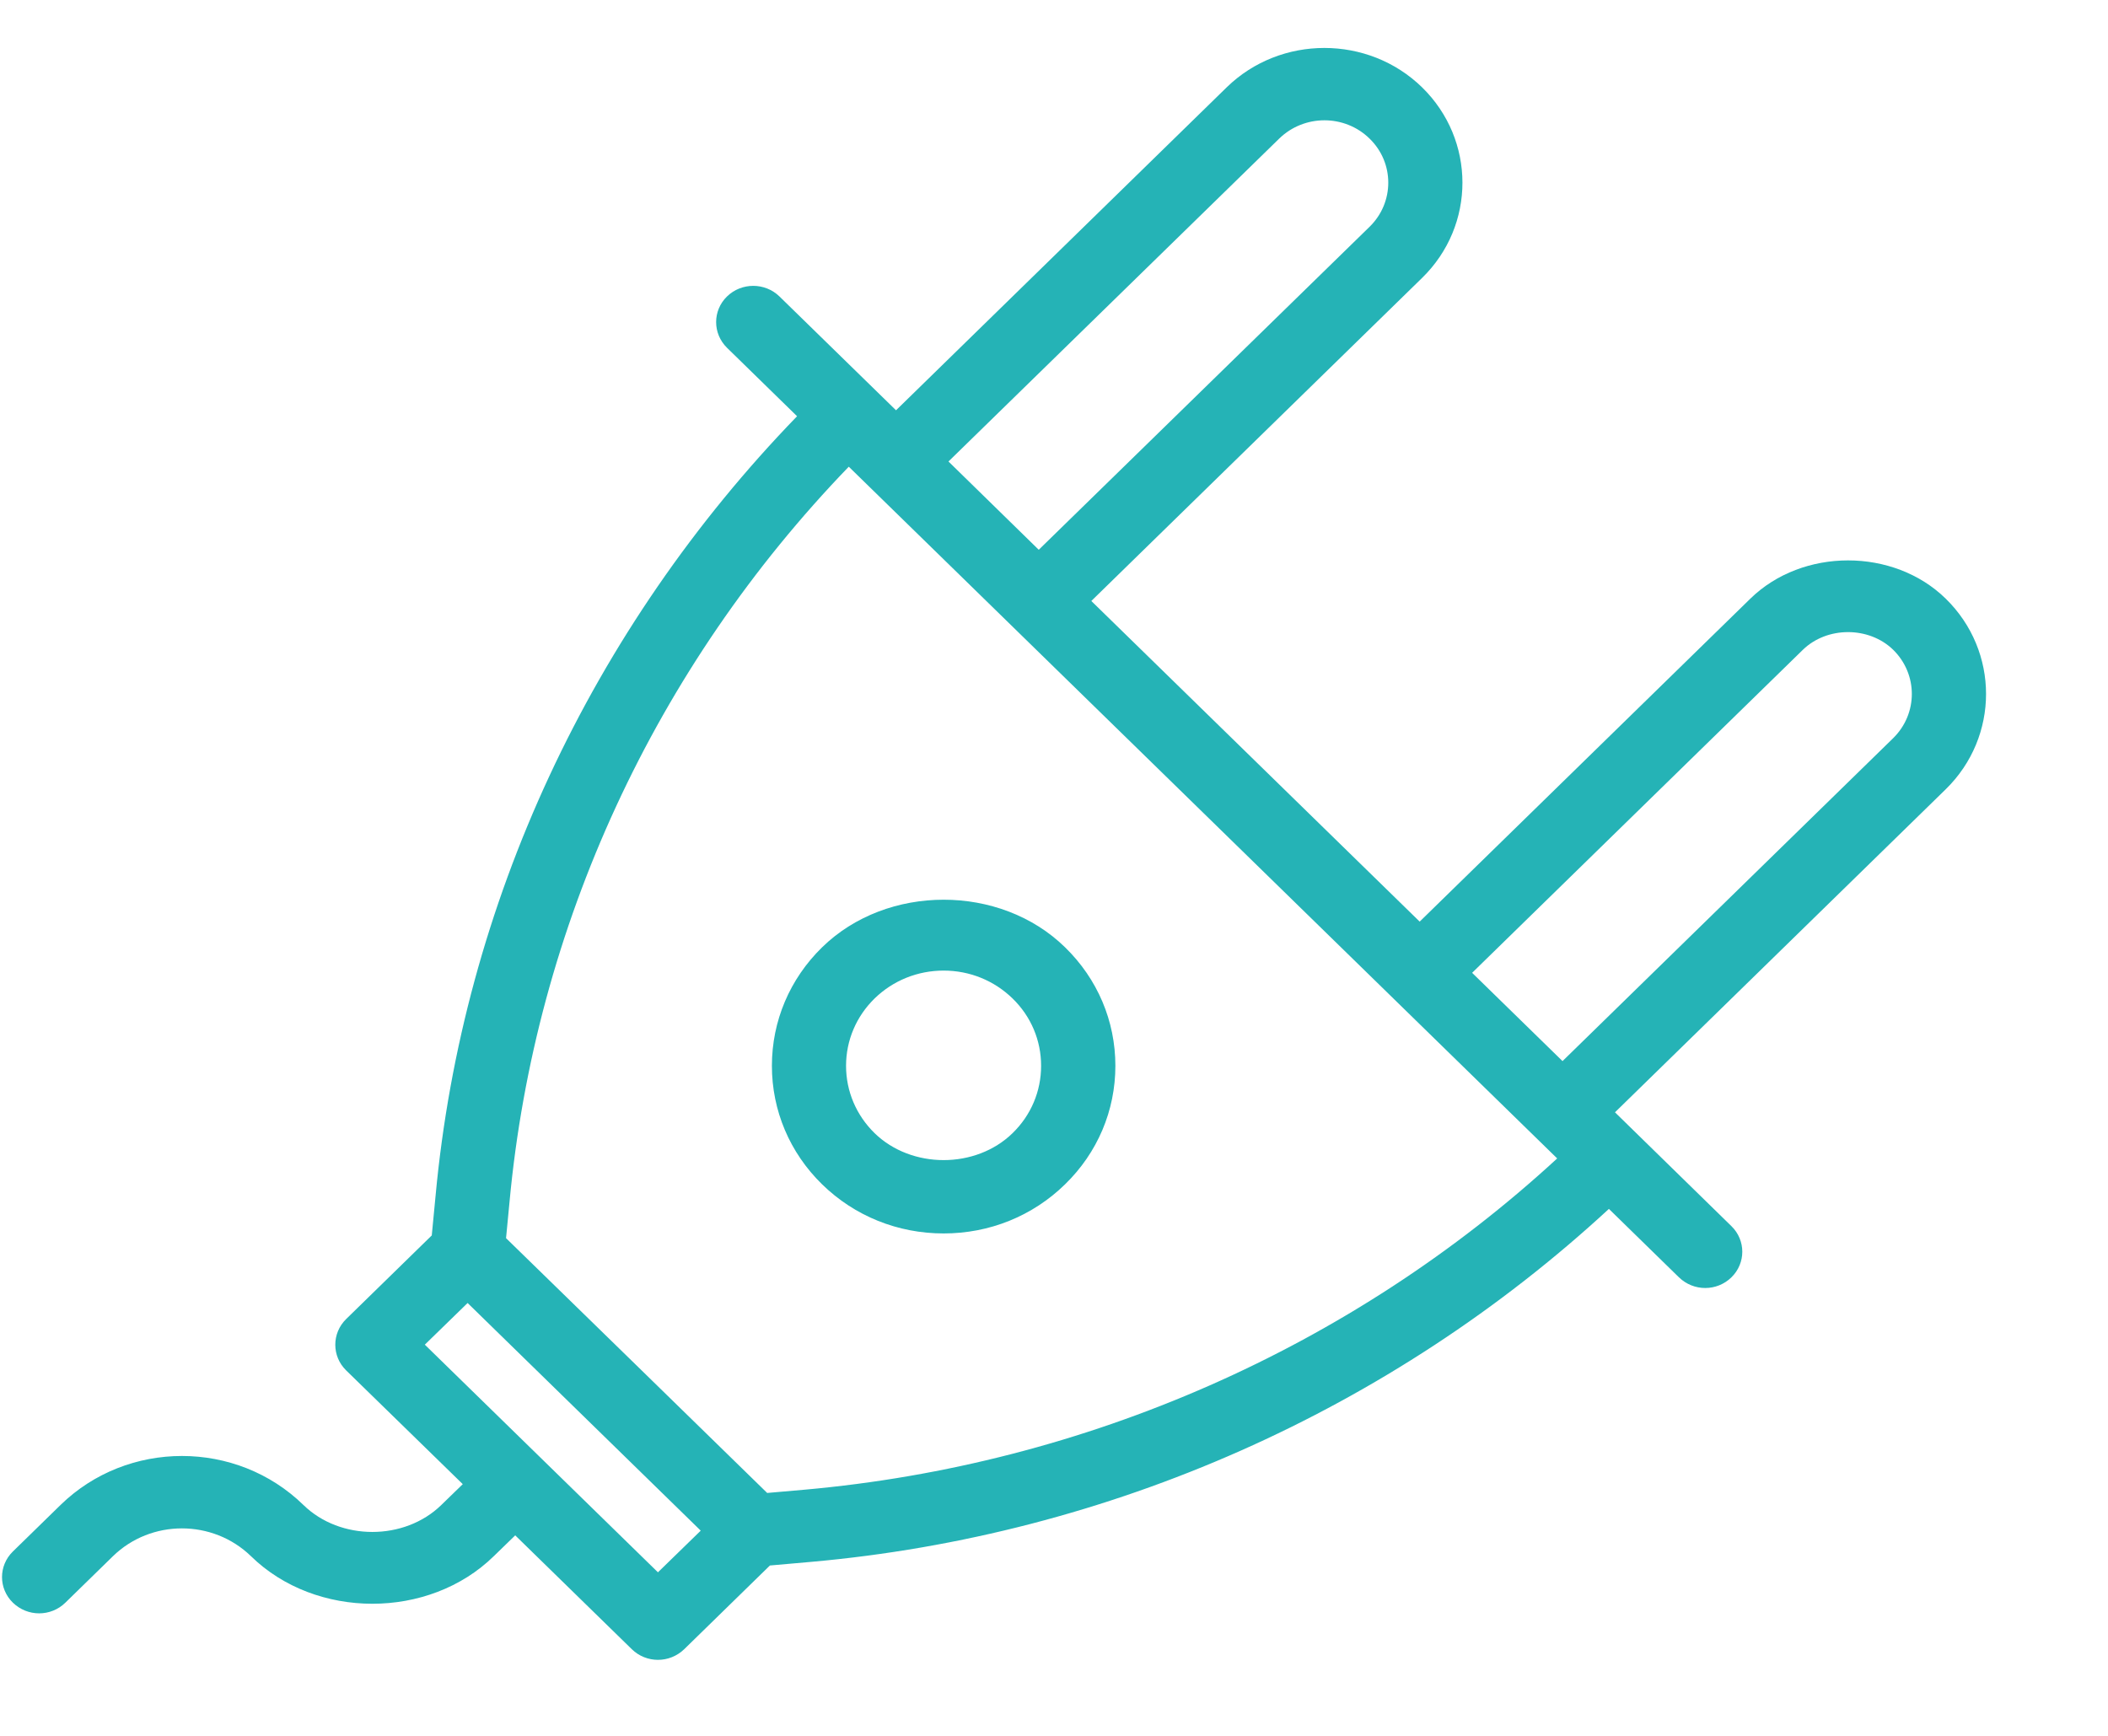
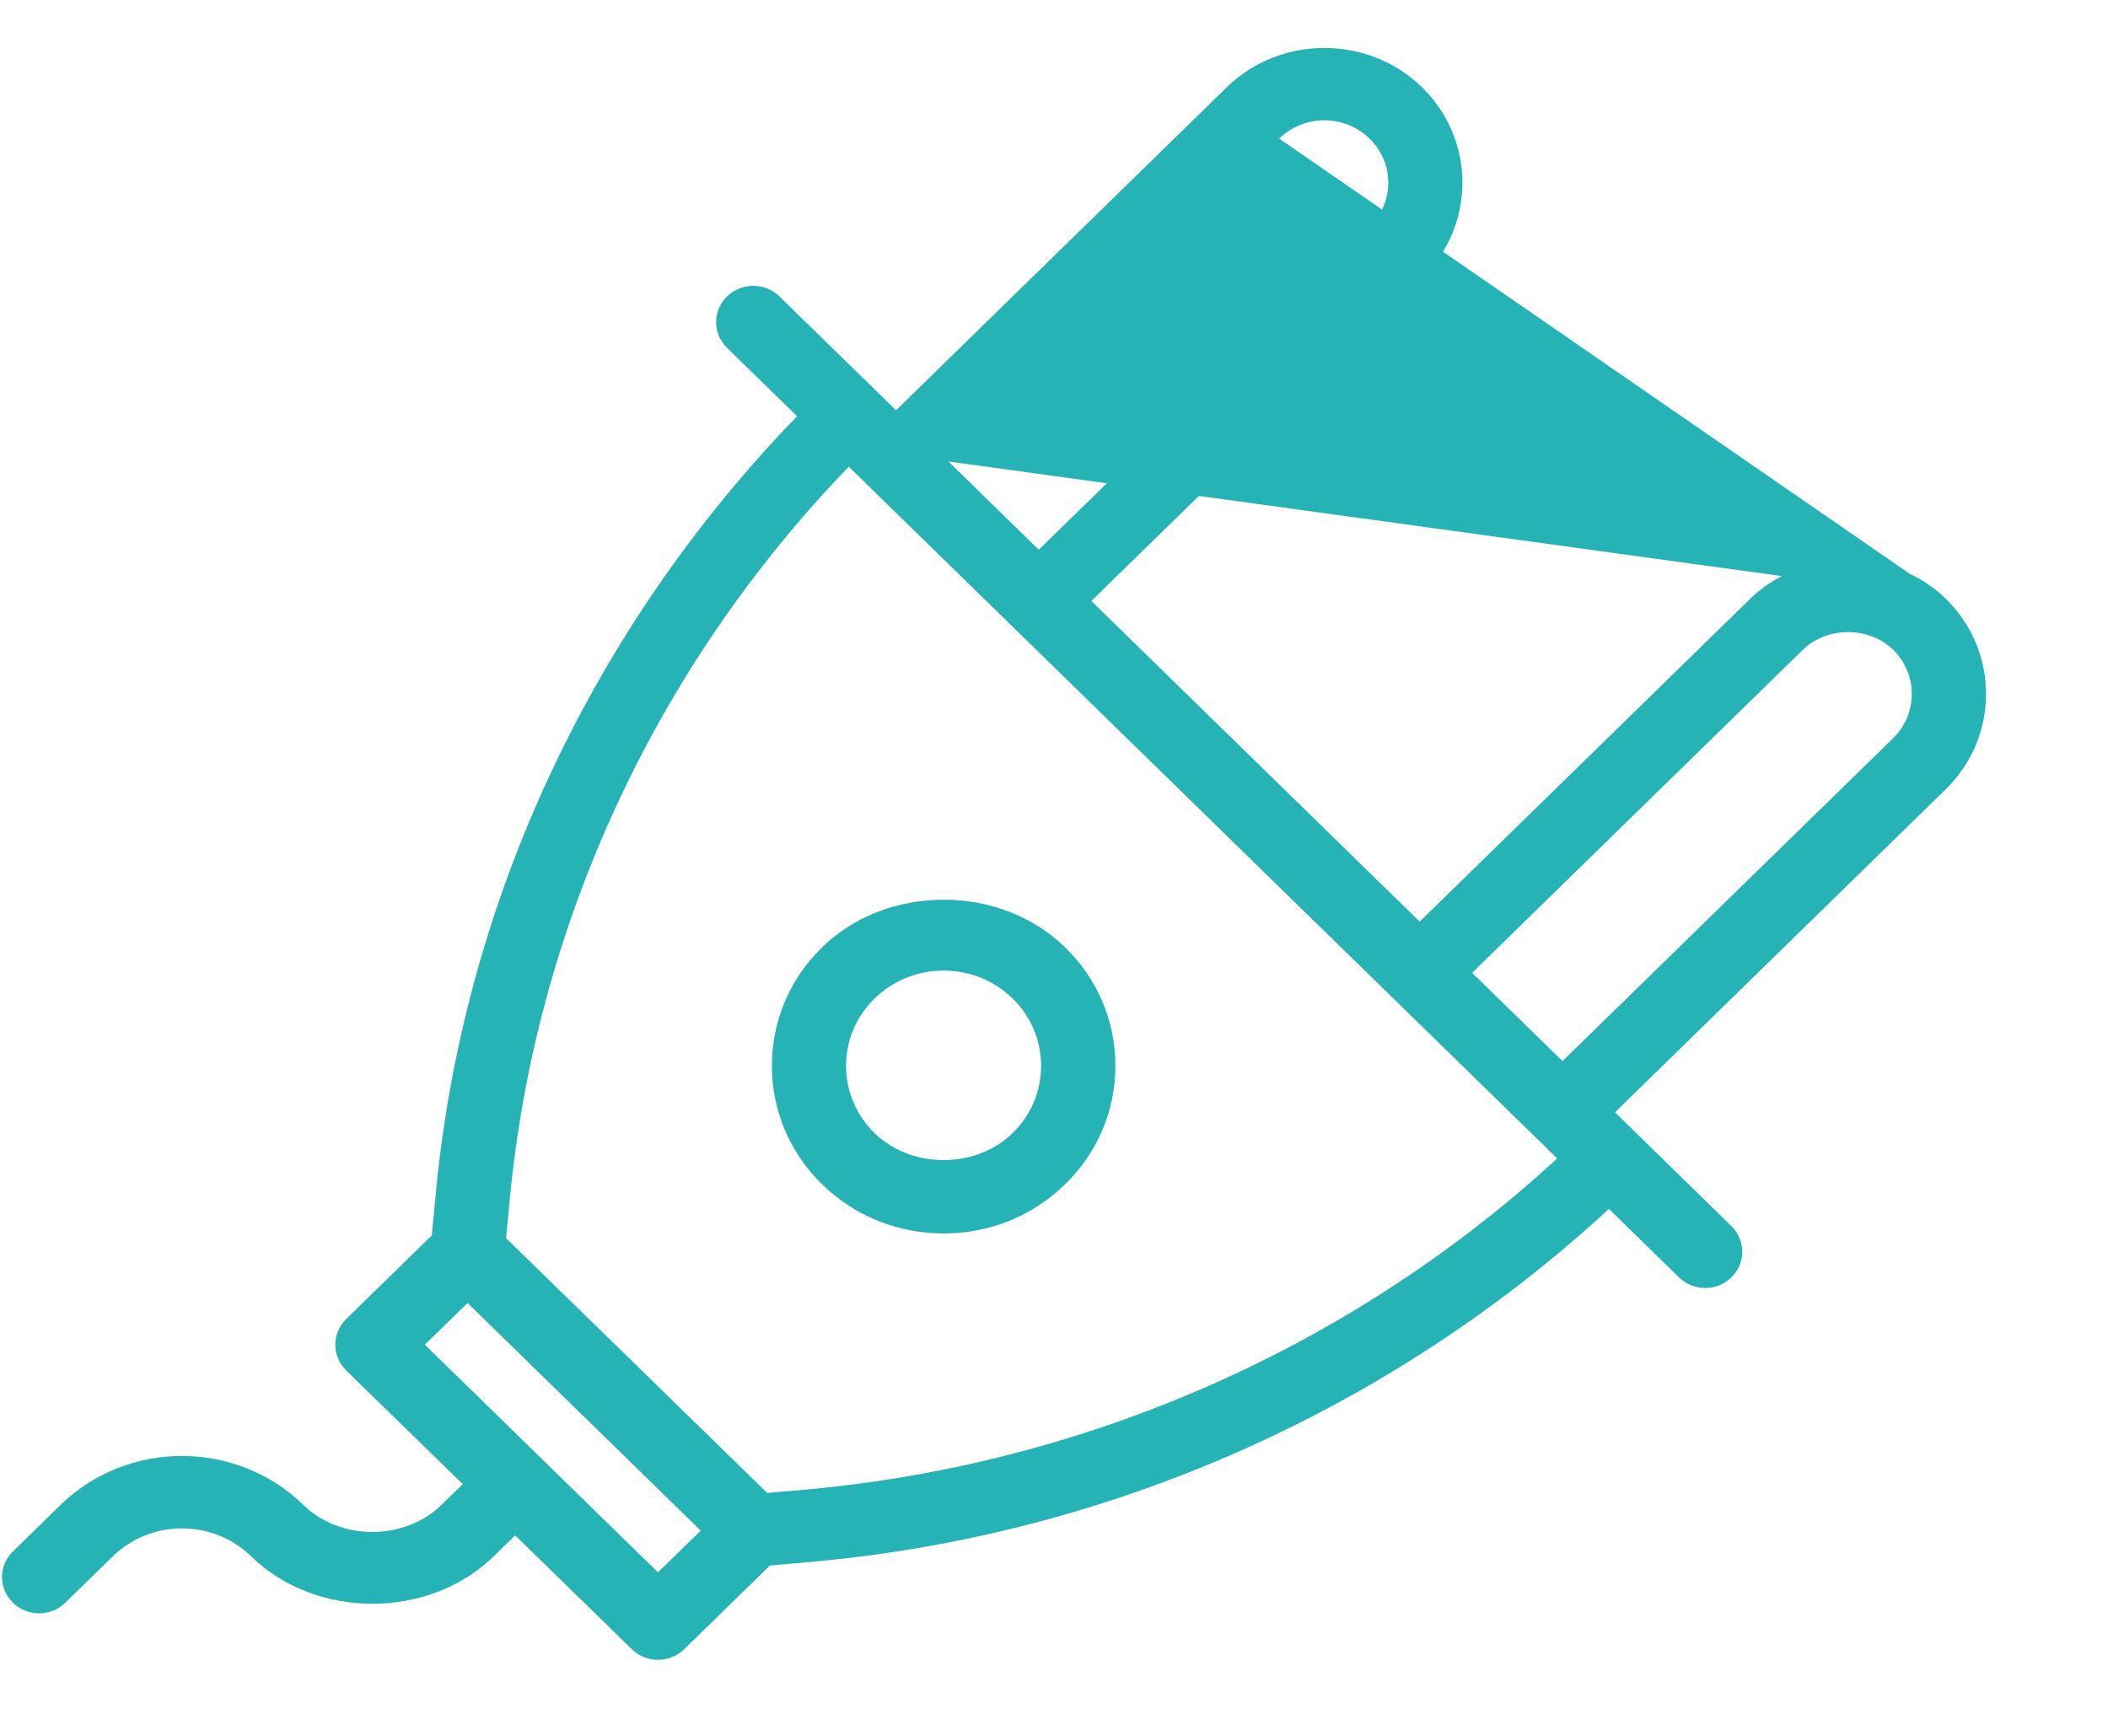
<svg xmlns="http://www.w3.org/2000/svg" width="17" height="14" viewBox="0 0 17 14" fill="none">
-   <path d="M15.691 4.828C15.271 4.417 14.537 4.417 14.116 4.828L11.449 7.433L8.801 4.847L11.468 2.242C11.903 1.818 11.902 1.128 11.468 0.704C11.034 0.281 10.327 0.281 9.893 0.704L7.226 3.309L6.286 2.391C6.169 2.277 5.98 2.277 5.863 2.391C5.746 2.505 5.746 2.69 5.863 2.805L6.428 3.357C4.768 5.071 3.732 7.288 3.513 9.641L3.482 9.964L2.791 10.639C2.675 10.753 2.675 10.938 2.791 11.052L3.732 11.97L3.559 12.138C3.262 12.428 2.744 12.428 2.447 12.138C1.907 11.611 1.028 11.611 0.488 12.138L0.104 12.513C-0.013 12.627 -0.013 12.812 0.104 12.926C0.163 12.983 0.239 13.012 0.316 13.012C0.392 13.012 0.469 12.983 0.527 12.926L0.911 12.551C1.218 12.252 1.716 12.252 2.024 12.551C2.546 13.062 3.459 13.063 3.982 12.551L4.155 12.383L5.095 13.301C5.153 13.358 5.23 13.387 5.306 13.387C5.383 13.387 5.459 13.358 5.518 13.301L6.209 12.626L6.539 12.597C8.95 12.383 11.22 11.371 12.975 9.75L13.54 10.302C13.599 10.359 13.675 10.388 13.752 10.388C13.828 10.388 13.905 10.359 13.963 10.302C14.08 10.188 14.08 10.003 13.963 9.889L13.024 8.971L15.691 6.366C16.125 5.942 16.125 5.252 15.691 4.828ZM7.649 3.722L10.316 1.118C10.518 0.921 10.844 0.921 11.045 1.118C11.246 1.313 11.246 1.633 11.045 1.829L8.377 4.434L7.649 3.722ZM5.306 12.681L3.426 10.845L3.771 10.509L4.711 11.427L5.651 12.345L5.306 12.681ZM6.485 12.015L6.187 12.041L5.134 11.013L4.081 9.986L4.109 9.694C4.315 7.476 5.283 5.382 6.845 3.764L11.237 8.053L12.389 9.178L12.558 9.343C10.902 10.868 8.757 11.813 6.485 12.015ZM15.268 5.953L12.601 8.558L11.872 7.846L14.539 5.241C14.734 5.051 15.072 5.05 15.268 5.241C15.468 5.438 15.468 5.756 15.268 5.953ZM6.63 7.64C6.369 7.895 6.225 8.235 6.225 8.596C6.225 8.957 6.369 9.297 6.63 9.552C6.892 9.808 7.24 9.948 7.61 9.948C7.98 9.948 8.327 9.808 8.589 9.552C8.851 9.297 8.995 8.957 8.995 8.596C8.995 8.235 8.851 7.895 8.589 7.64C8.066 7.128 7.153 7.129 6.63 7.64ZM8.166 9.139C7.869 9.429 7.351 9.429 7.053 9.139C6.905 8.994 6.823 8.801 6.823 8.596C6.823 8.391 6.905 8.198 7.053 8.053C7.202 7.908 7.4 7.828 7.61 7.828C7.82 7.828 8.017 7.908 8.166 8.053C8.315 8.198 8.396 8.391 8.396 8.596C8.396 8.801 8.315 8.994 8.166 9.139Z" fill="#25B3B6" />
+   <path d="M15.691 4.828C15.271 4.417 14.537 4.417 14.116 4.828L11.449 7.433L8.801 4.847L11.468 2.242C11.903 1.818 11.902 1.128 11.468 0.704C11.034 0.281 10.327 0.281 9.893 0.704L7.226 3.309L6.286 2.391C6.169 2.277 5.98 2.277 5.863 2.391C5.746 2.505 5.746 2.69 5.863 2.805L6.428 3.357C4.768 5.071 3.732 7.288 3.513 9.641L3.482 9.964L2.791 10.639C2.675 10.753 2.675 10.938 2.791 11.052L3.732 11.97L3.559 12.138C3.262 12.428 2.744 12.428 2.447 12.138C1.907 11.611 1.028 11.611 0.488 12.138L0.104 12.513C-0.013 12.627 -0.013 12.812 0.104 12.926C0.163 12.983 0.239 13.012 0.316 13.012C0.392 13.012 0.469 12.983 0.527 12.926L0.911 12.551C1.218 12.252 1.716 12.252 2.024 12.551C2.546 13.062 3.459 13.063 3.982 12.551L4.155 12.383L5.095 13.301C5.153 13.358 5.23 13.387 5.306 13.387C5.383 13.387 5.459 13.358 5.518 13.301L6.209 12.626L6.539 12.597C8.95 12.383 11.22 11.371 12.975 9.75L13.54 10.302C13.599 10.359 13.675 10.388 13.752 10.388C13.828 10.388 13.905 10.359 13.963 10.302C14.08 10.188 14.08 10.003 13.963 9.889L13.024 8.971L15.691 6.366C16.125 5.942 16.125 5.252 15.691 4.828ZL10.316 1.118C10.518 0.921 10.844 0.921 11.045 1.118C11.246 1.313 11.246 1.633 11.045 1.829L8.377 4.434L7.649 3.722ZM5.306 12.681L3.426 10.845L3.771 10.509L4.711 11.427L5.651 12.345L5.306 12.681ZM6.485 12.015L6.187 12.041L5.134 11.013L4.081 9.986L4.109 9.694C4.315 7.476 5.283 5.382 6.845 3.764L11.237 8.053L12.389 9.178L12.558 9.343C10.902 10.868 8.757 11.813 6.485 12.015ZM15.268 5.953L12.601 8.558L11.872 7.846L14.539 5.241C14.734 5.051 15.072 5.05 15.268 5.241C15.468 5.438 15.468 5.756 15.268 5.953ZM6.63 7.64C6.369 7.895 6.225 8.235 6.225 8.596C6.225 8.957 6.369 9.297 6.63 9.552C6.892 9.808 7.24 9.948 7.61 9.948C7.98 9.948 8.327 9.808 8.589 9.552C8.851 9.297 8.995 8.957 8.995 8.596C8.995 8.235 8.851 7.895 8.589 7.64C8.066 7.128 7.153 7.129 6.63 7.64ZM8.166 9.139C7.869 9.429 7.351 9.429 7.053 9.139C6.905 8.994 6.823 8.801 6.823 8.596C6.823 8.391 6.905 8.198 7.053 8.053C7.202 7.908 7.4 7.828 7.61 7.828C7.82 7.828 8.017 7.908 8.166 8.053C8.315 8.198 8.396 8.391 8.396 8.596C8.396 8.801 8.315 8.994 8.166 9.139Z" fill="#25B3B6" />
</svg>